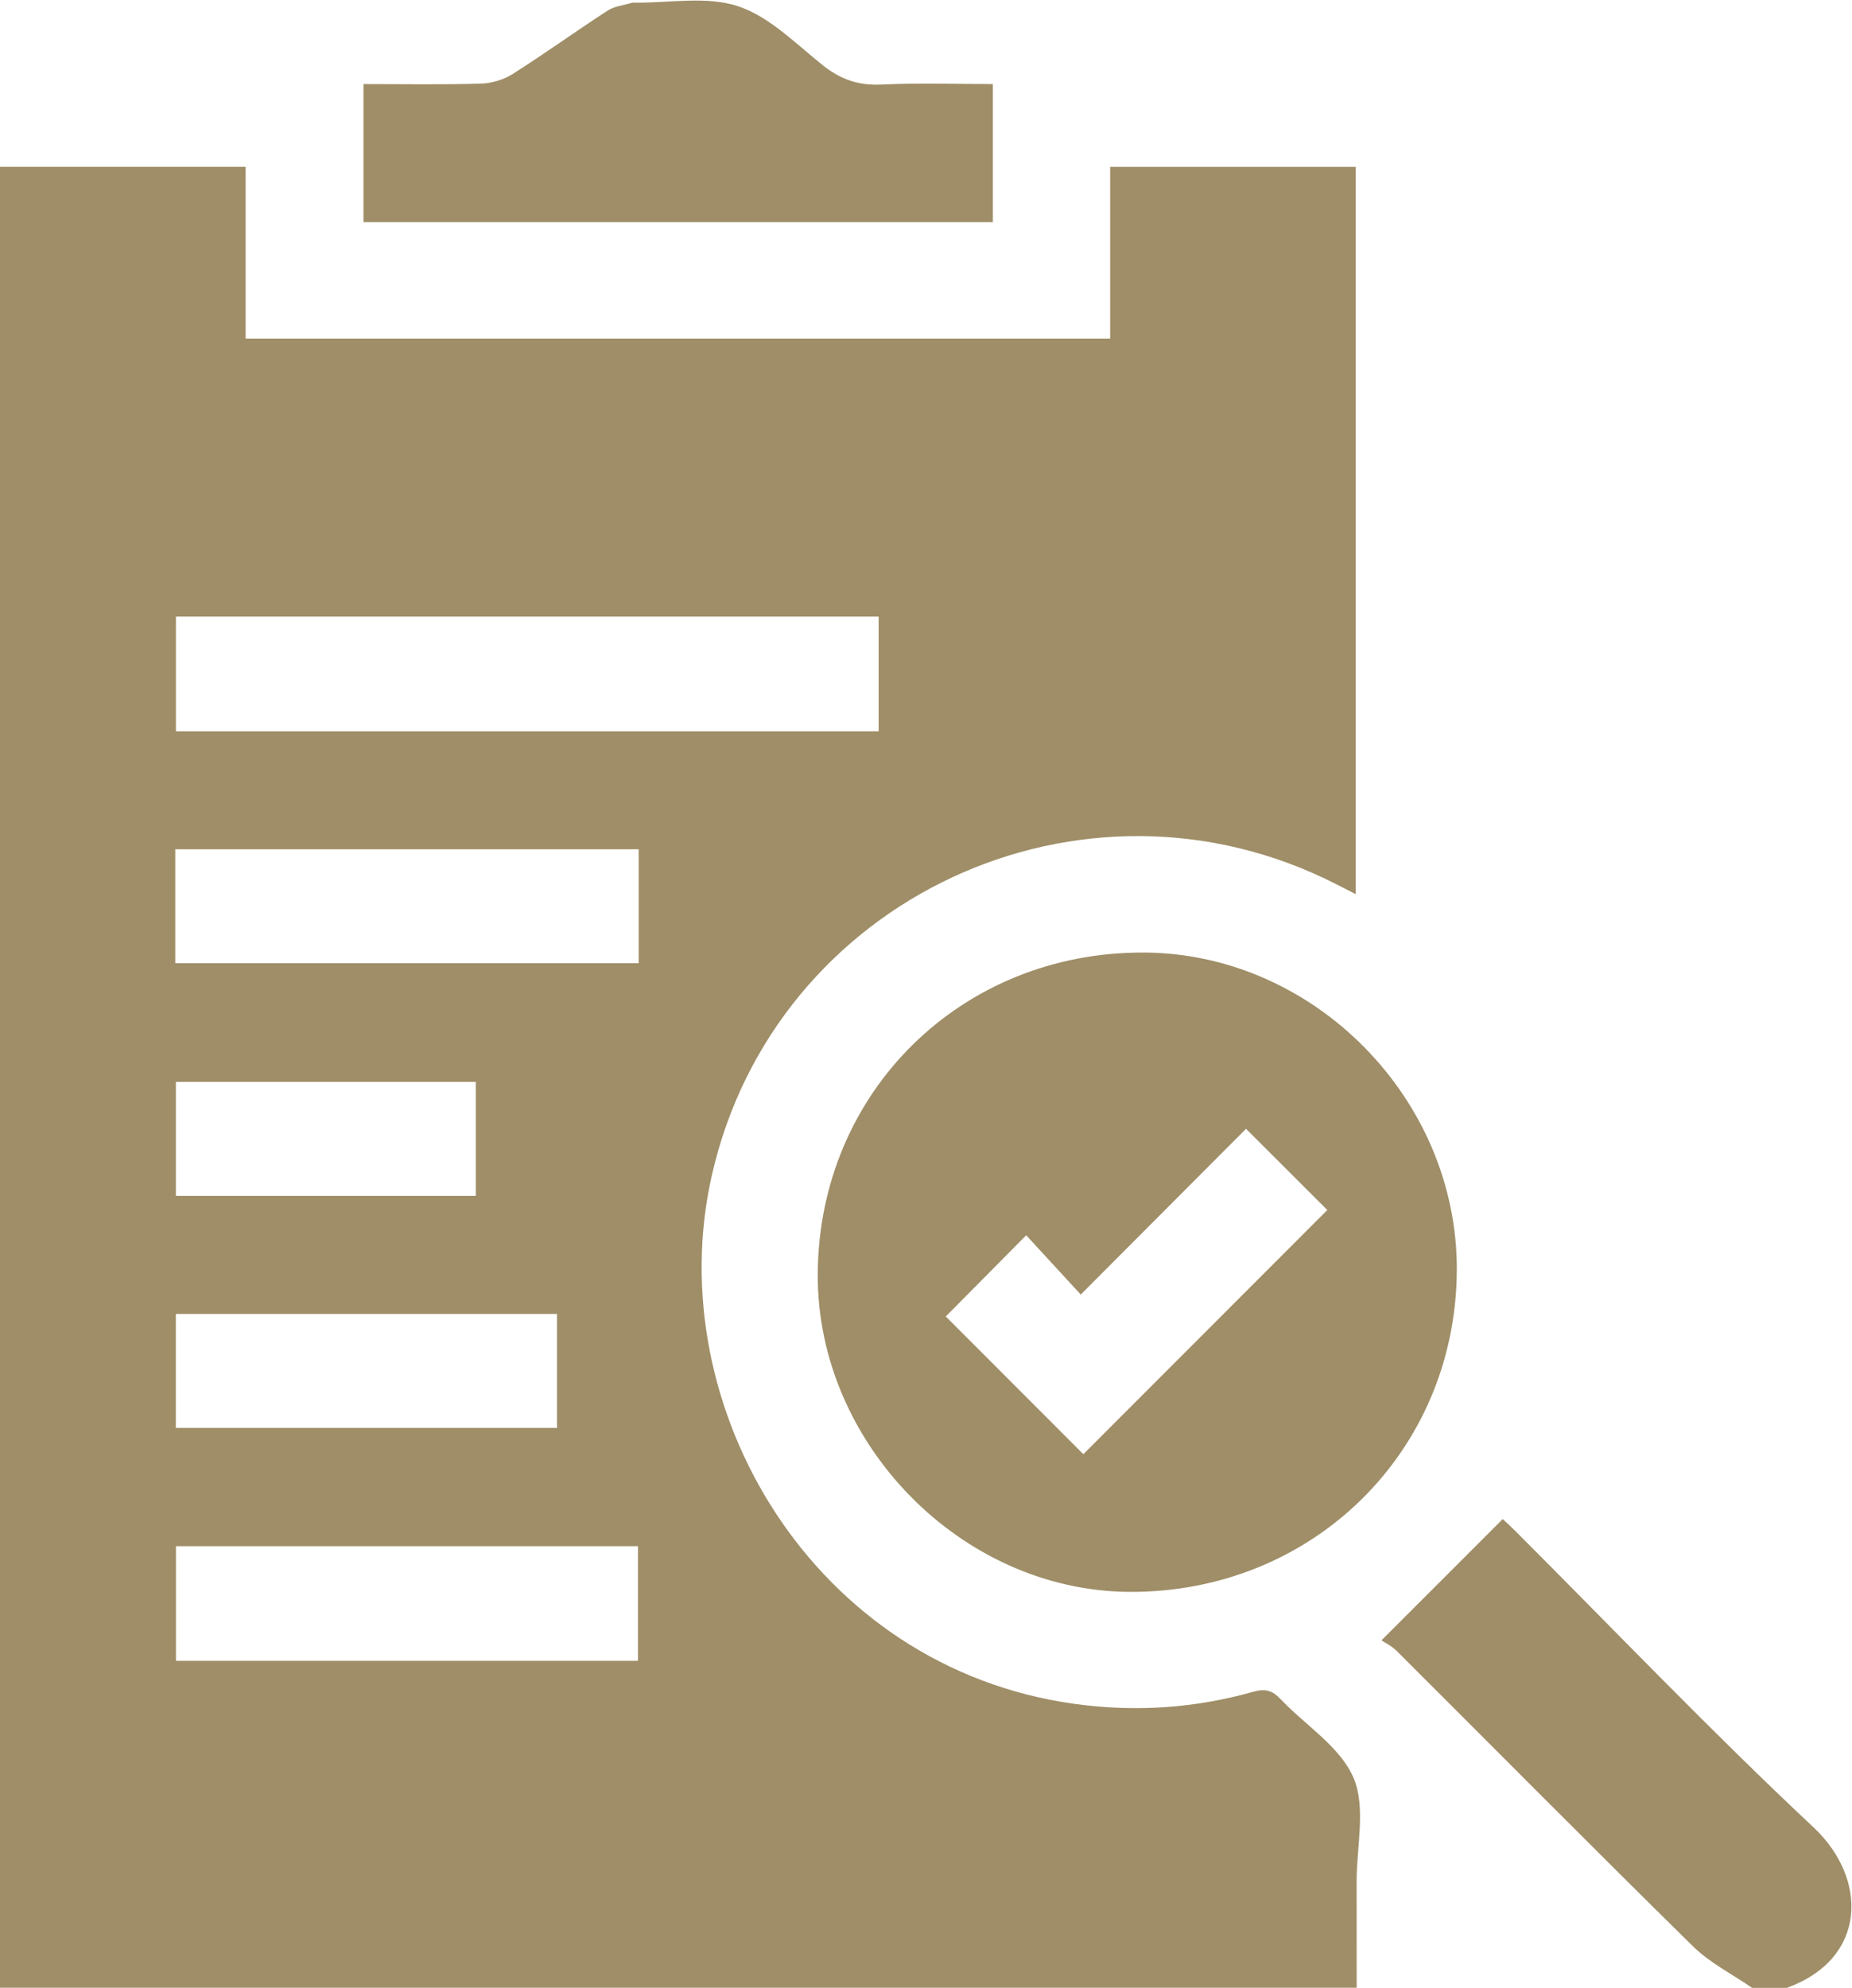
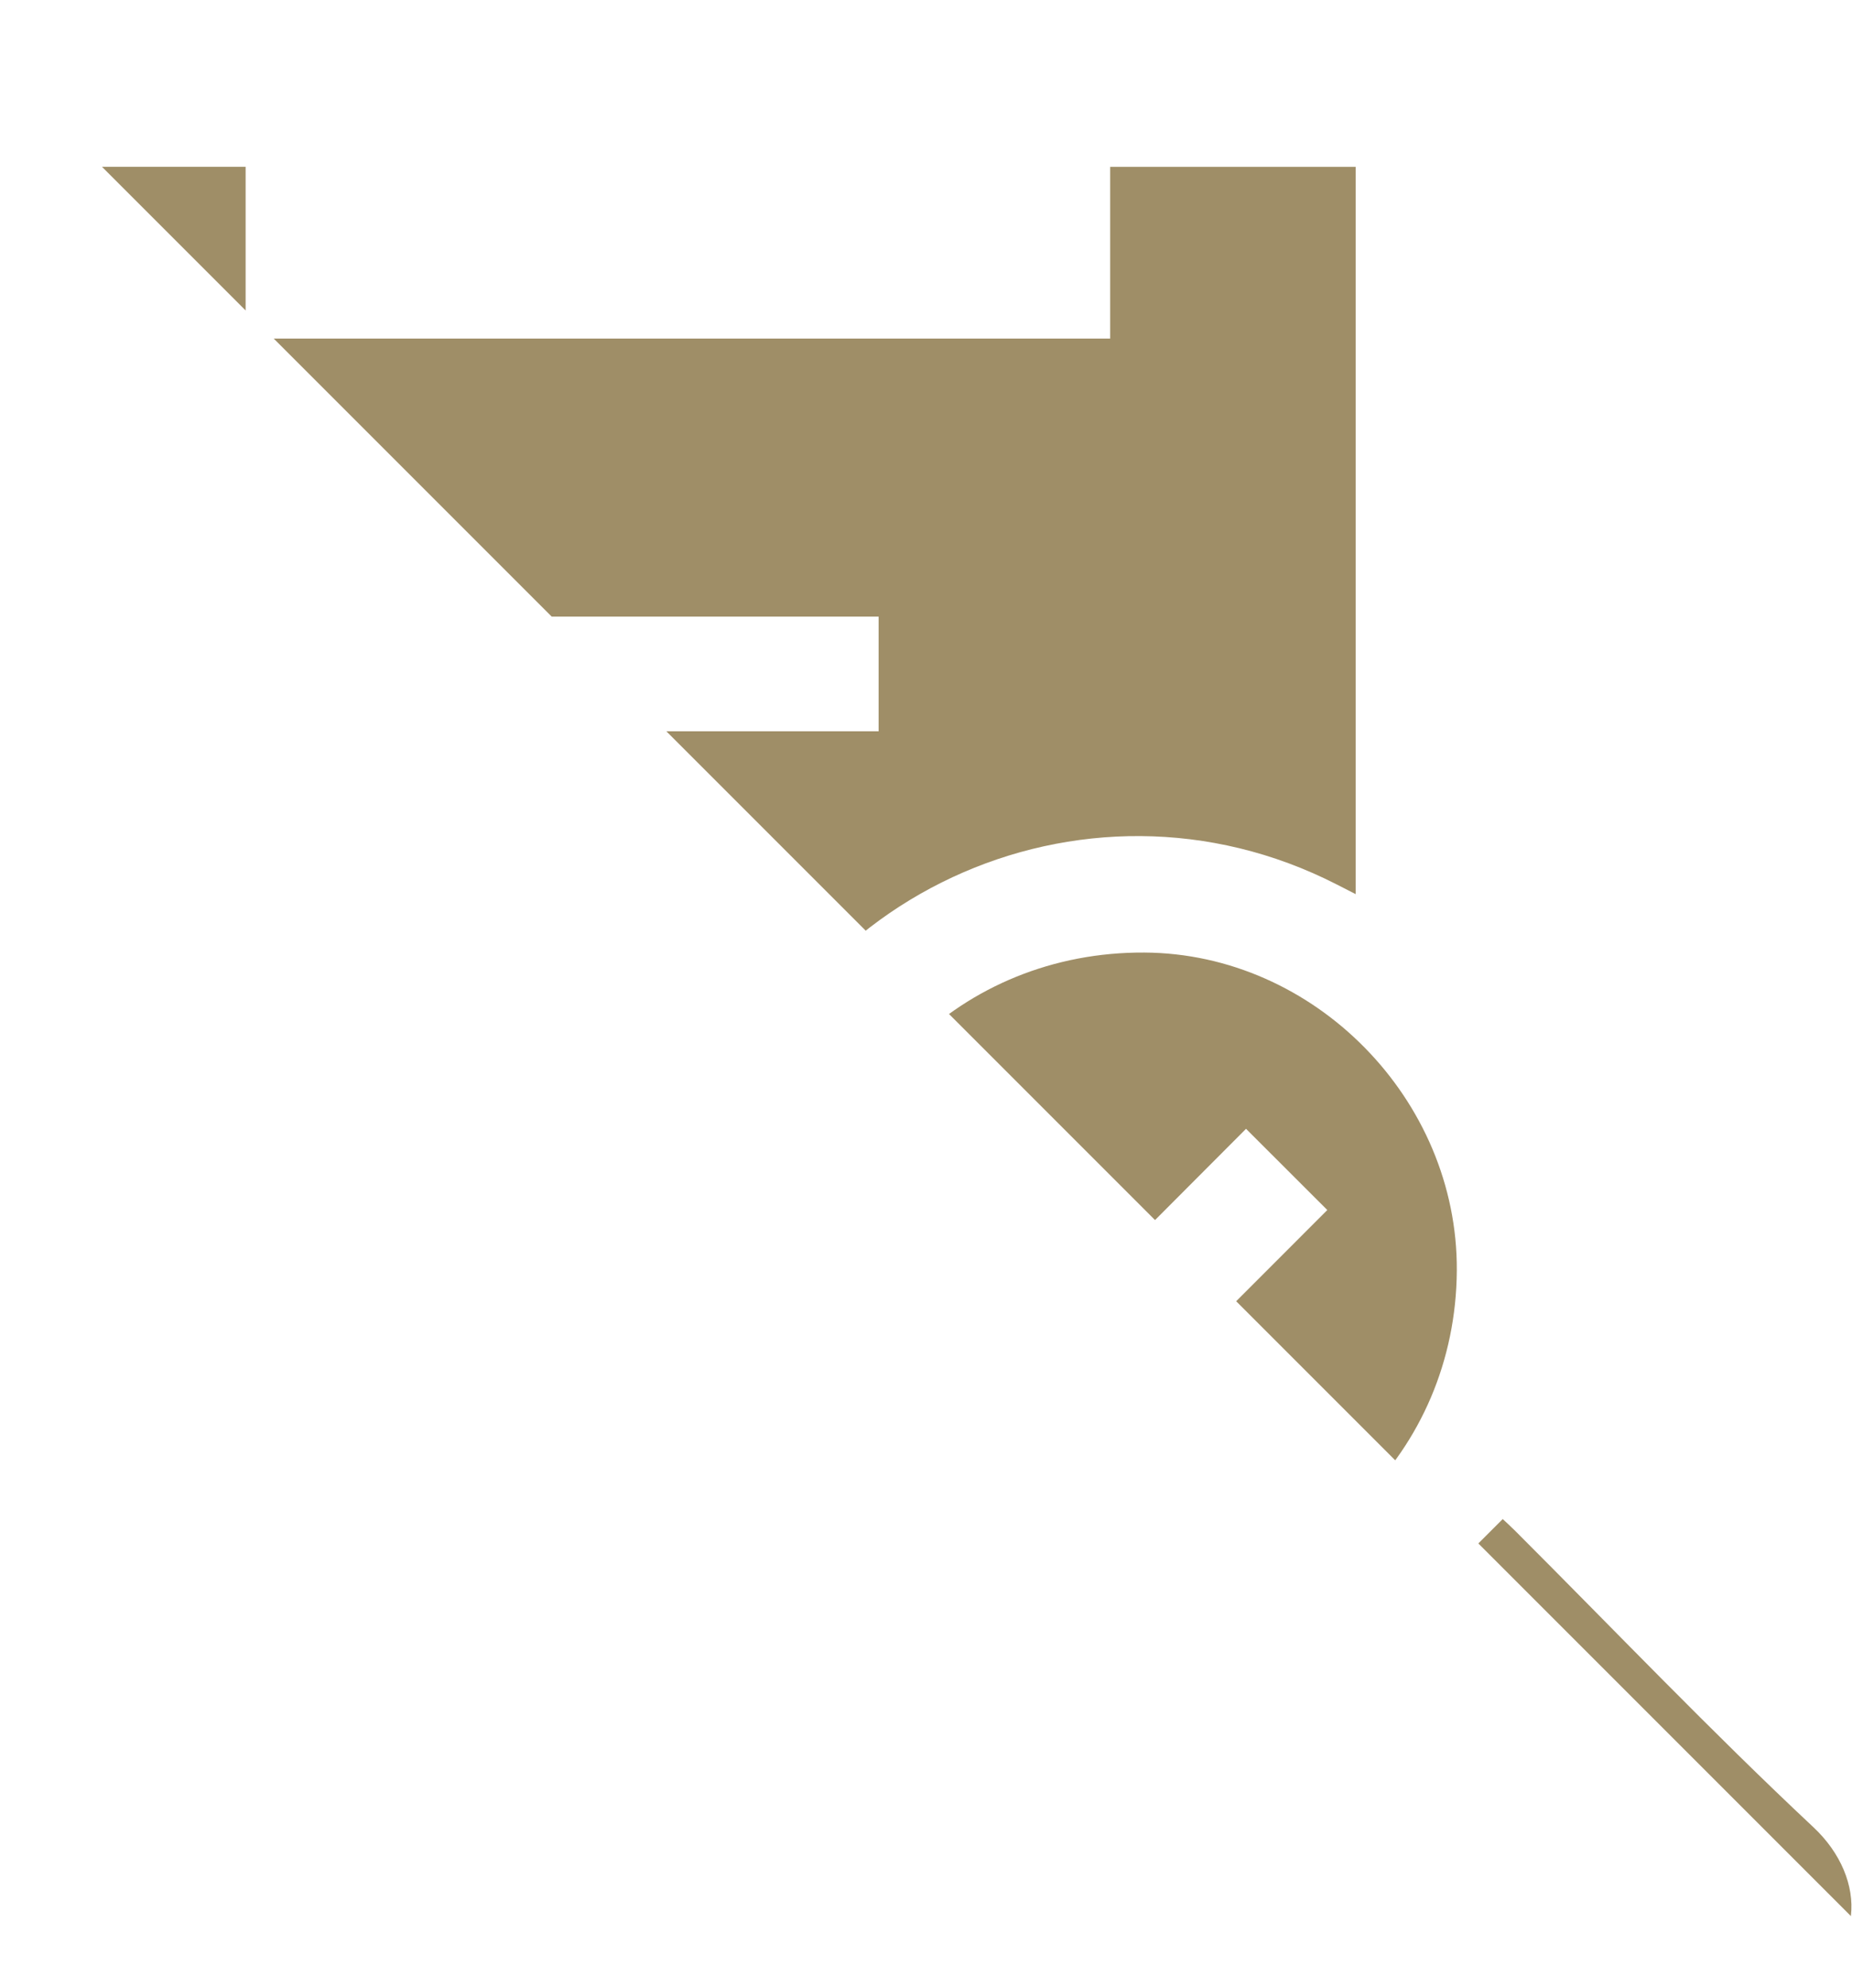
<svg xmlns="http://www.w3.org/2000/svg" xmlns:ns1="http://sodipodi.sourceforge.net/DTD/sodipodi-0.dtd" xmlns:ns2="http://www.inkscape.org/namespaces/inkscape" version="1.1" id="svg2" xml:space="preserve" width="476.706" height="511.54" viewBox="0 0 476.706 511.54" ns1:docname="833b2f00b7828d78aec8f6b2886ab7ac.ai">
  <defs id="defs6">
    <clipPath clipPathUnits="userSpaceOnUse" id="clipPath16">
-       <path d="M 0,500 H 500 V 0 H 0 Z" id="path14" />
+       <path d="M 0,500 H 500 V 0 Z" id="path14" />
    </clipPath>
  </defs>
  <ns1:namedview id="namedview4" pagecolor="#ffffff" bordercolor="#666666" borderopacity="1.0" ns2:pageshadow="2" ns2:pageopacity="0.0" ns2:pagecheckerboard="0" />
  <g id="g8" ns2:groupmode="layer" ns2:label="833b2f00b7828d78aec8f6b2886ab7ac" transform="matrix(1.333,0,0,-1.333,-94.3,588.873)">
    <g id="g10">
      <g id="g12" clip-path="url(#clipPath16)">
        <path d="m 162.622,232.899 h -57.915 v -22.005 h 57.915 z m -57.93,-66.801 h 73.605 v 22 h -73.605 z m 0.03,-44.969 h 89.216 v 22.133 h -89.216 z m 89.348,156.673 h -89.482 v -21.986 h 89.482 z m 46.335,44.921 H 104.713 V 300.588 H 240.405 Z M 70.725,58 v 351.557 h 47.448 v -33.158 h 166.939 v 33.15 h 47.405 v -140.4 c -1.333,0.68 -2.495,1.272 -3.655,1.866 -49.018,25.087 -108.631,-2.605 -120.701,-56.313 -9.995,-44.477 19.536,-94.945 70.177,-101.897 11.629,-1.597 23.159,-0.834 34.453,2.365 2.296,0.651 3.664,0.212 5.212,-1.419 4.802,-5.057 11.54,-9.218 14.098,-15.194 2.441,-5.702 0.593,-13.245 0.608,-19.979 0.015,-6.859 0.004,-13.719 0.004,-20.578 z" style="fill:#9f8e67;fill-opacity:1;fill-rule:nonzero;stroke:none" id="path18" />
        <g id="g20" transform="translate(409.064,58)">
          <path d="m 0,0 c -3.834,2.649 -8.149,4.81 -11.423,8.029 -19.205,18.886 -38.16,38.027 -57.235,57.046 -0.957,0.954 -2.253,1.568 -2.906,2.012 8.187,8.184 15.695,15.69 23.42,23.413 0.454,-0.428 1.453,-1.327 2.402,-2.276 C -26.601,69.094 -7.9,49.495 11.844,31.01 22.426,21.102 22.289,5.657 6.737,0 Z" style="fill:#9f8e67;fill-opacity:1;fill-rule:nonzero;stroke:none" id="path22" />
        </g>
        <g id="g24" transform="translate(253.372,187.613)">
          <path d="M 0,0 C 8.814,-8.822 17.788,-17.805 26.566,-26.591 42.243,-10.903 58.086,4.951 73.673,20.548 68.757,25.459 63.581,30.63 57.978,36.227 47.786,26.008 37.177,15.372 26.063,4.229 22.452,8.152 18.929,11.982 15.53,15.675 10.165,10.26 5.092,5.14 0,0 M -24.724,8.153 C -24.56,43.314 3,70.45 38.349,70.256 71.19,70.076 98.877,41.905 98.679,8.869 98.469,-26.192 70.736,-53.385 35.409,-53.168 3.027,-52.97 -24.877,-24.513 -24.724,8.153" style="fill:#9f8e67;fill-opacity:1;fill-rule:nonzero;stroke:none" id="path26" />
        </g>
        <g id="g28" transform="translate(140.93,398.885)">
-           <path d="m 0,0 v 26.647 c 7.684,0 15.153,-0.132 22.613,0.085 2.087,0.061 4.409,0.73 6.166,1.842 6.21,3.931 12.174,8.247 18.344,12.244 1.361,0.881 3.183,1.053 4.795,1.544 0.114,0.034 0.248,0.006 0.373,0.004 6.722,-0.087 13.941,1.33 20.026,-0.684 6.092,-2.017 11.191,-7.284 16.457,-11.464 3.411,-2.708 6.885,-3.876 11.269,-3.663 7.068,0.343 14.164,0.092 21.493,0.092 V 0 Z" style="fill:#9f8e67;fill-opacity:1;fill-rule:nonzero;stroke:none" id="path30" />
-         </g>
+           </g>
      </g>
    </g>
  </g>
</svg>